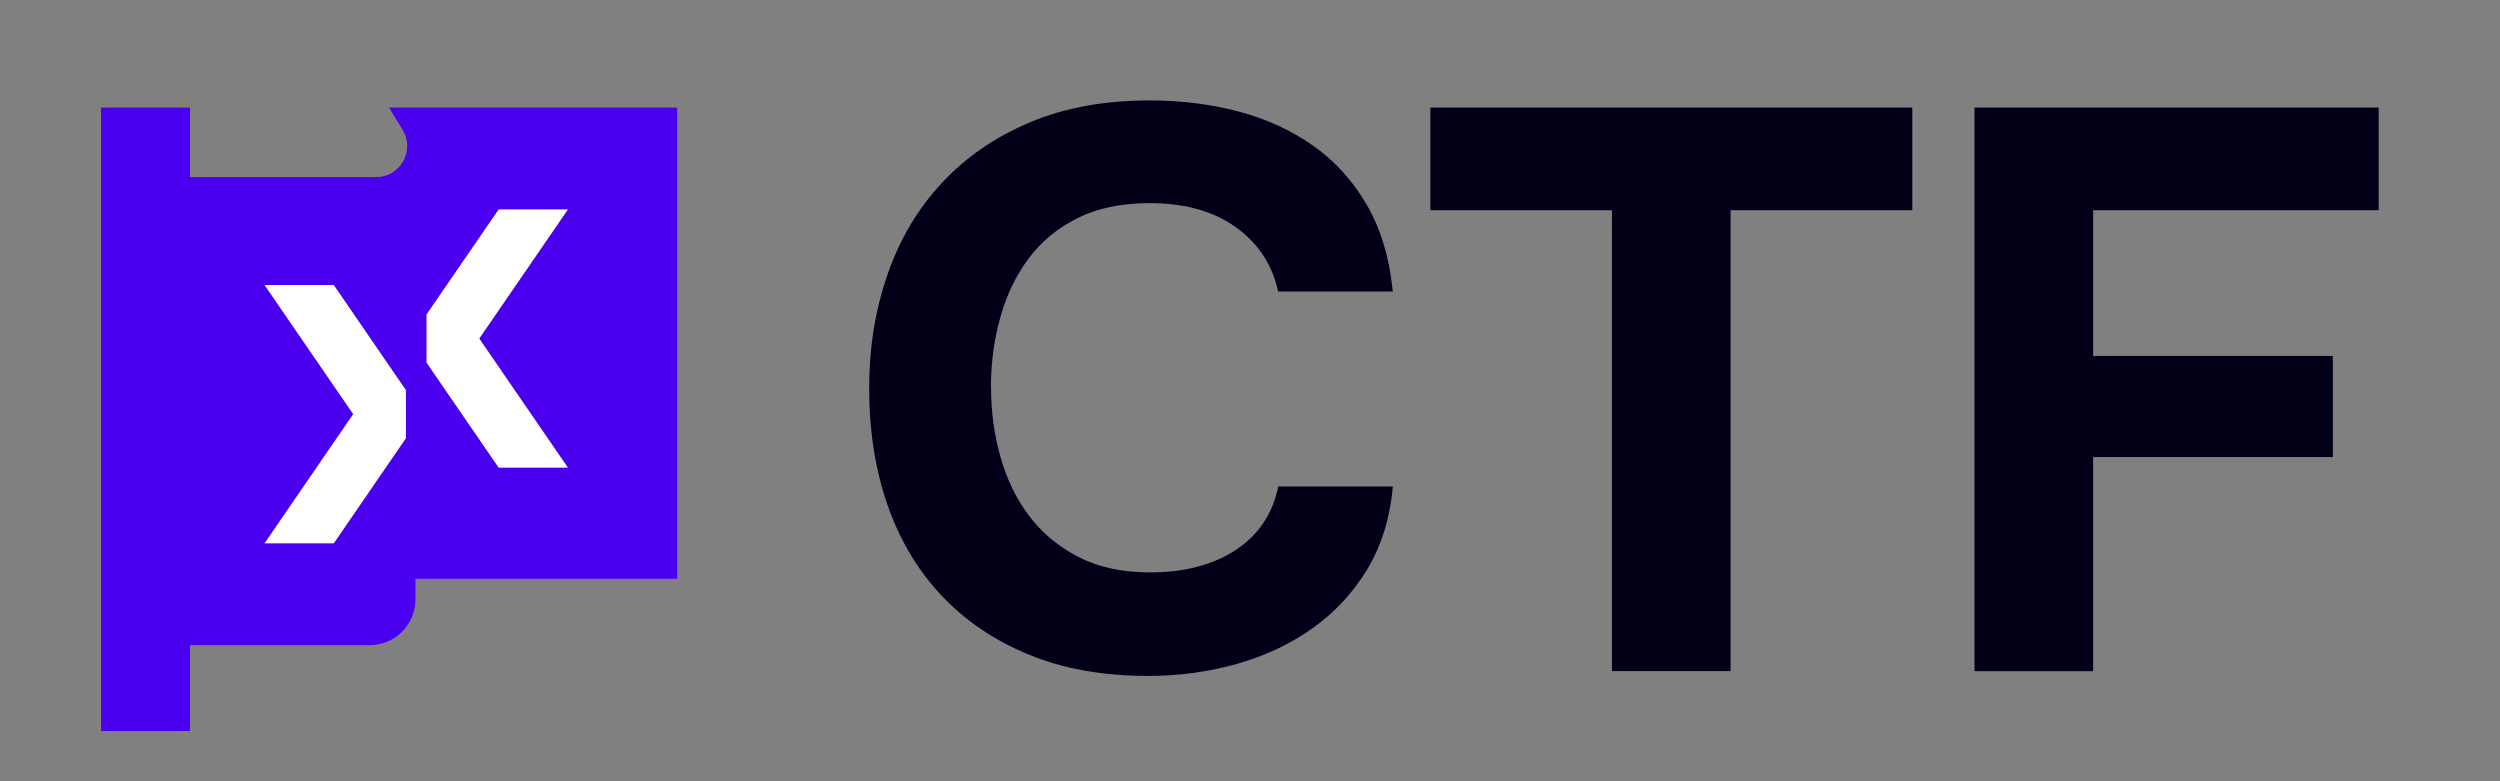
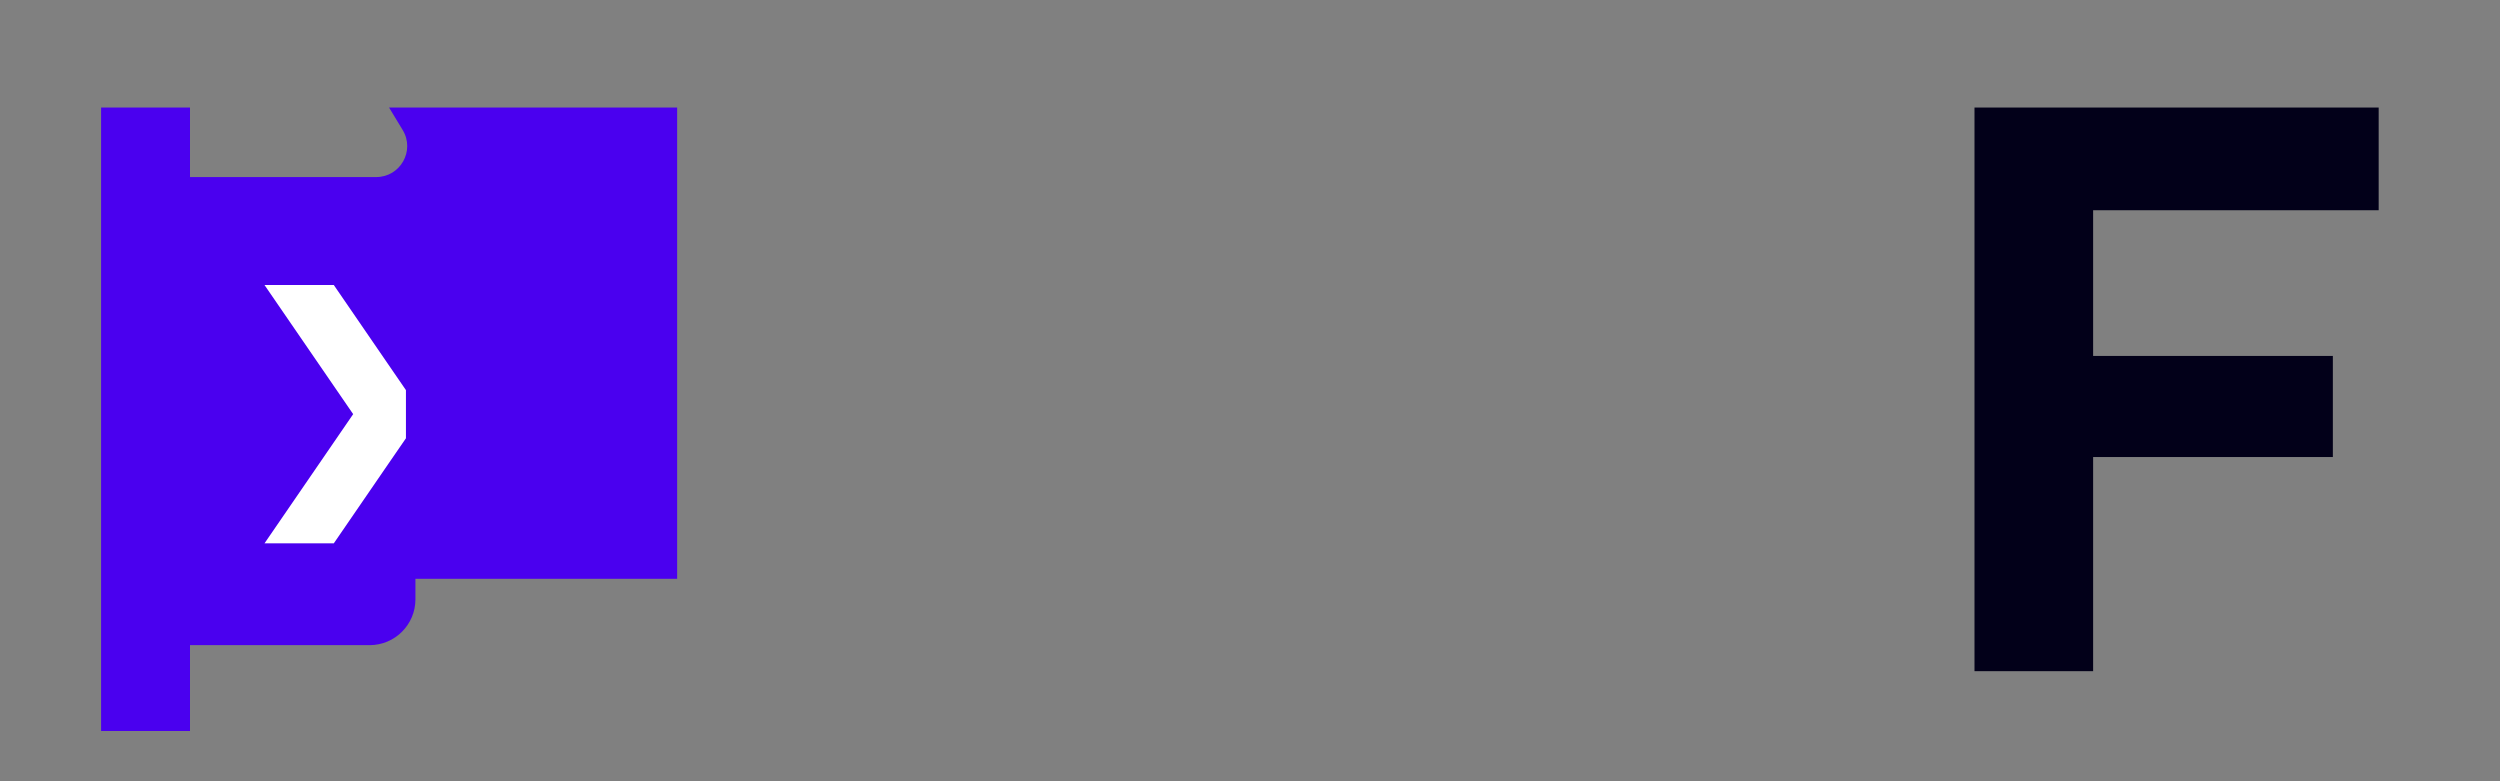
<svg xmlns="http://www.w3.org/2000/svg" width="64" height="20" viewBox="0 0 64 20" fill="none">
  <rect x="0" y="0" width="64" height="20" fill="#808080" stroke="none" />
  <g clip-path="url(#clip0_3977_26010)">
    <path d="M9.96 2.753L10.309 3.329C10.629 3.859 10.249 4.533 9.629 4.533H4.864V2.753H2.588V18.714H4.864V16.516H9.462C10.11 16.516 10.635 15.99 10.635 15.343V14.818H17.335V2.753H9.96Z" fill="#4A00EF" />
-     <path d="M14.54 5.361H12.766L11.382 7.375L10.919 8.051V9.282L11.382 9.959L12.766 11.973H14.54L12.27 8.667L14.54 5.361Z" fill="white" />
    <path d="M9.927 9.31L8.545 7.296H6.771L9.041 10.602L6.771 13.91H8.545L9.927 11.896L10.392 11.22V9.987L9.927 9.31Z" fill="white" />
-     <path d="M25.371 9.926C25.371 10.537 25.451 11.128 25.612 11.698C25.773 12.269 26.016 12.771 26.345 13.206C26.672 13.641 27.092 13.99 27.602 14.255C28.112 14.52 28.724 14.653 29.435 14.653C30.329 14.653 31.065 14.459 31.645 14.073C32.224 13.687 32.584 13.145 32.724 12.453H35.657C35.586 13.255 35.371 13.957 35.008 14.563C34.645 15.167 34.176 15.673 33.604 16.081C33.031 16.488 32.382 16.794 31.657 16.998C30.931 17.202 30.177 17.304 29.394 17.304C28.235 17.304 27.212 17.12 26.326 16.753C25.439 16.387 24.692 15.877 24.084 15.226C23.477 14.573 23.02 13.798 22.712 12.902C22.404 12.006 22.251 11.02 22.251 9.947C22.251 8.875 22.408 7.928 22.722 7.024C23.035 6.12 23.5 5.339 24.114 4.681C24.727 4.022 25.478 3.506 26.365 3.132C27.251 2.757 28.274 2.571 29.433 2.571C30.243 2.571 31.004 2.667 31.716 2.857C32.428 3.047 33.063 3.339 33.622 3.734C34.18 4.128 34.637 4.634 34.994 5.251C35.351 5.869 35.571 6.606 35.655 7.463H32.722C32.569 6.771 32.204 6.22 31.631 5.812C31.059 5.404 30.326 5.2 29.431 5.2C28.72 5.2 28.108 5.326 27.598 5.577C27.088 5.828 26.669 6.171 26.341 6.606C26.014 7.041 25.769 7.547 25.608 8.124C25.447 8.702 25.367 9.302 25.367 9.928L25.371 9.926Z" fill="#020019" />
-     <path d="M36.617 5.382V2.753H48.955V5.382H44.303V17.18H41.266V5.382H36.615H36.617Z" fill="#020019" />
    <path d="M60.894 2.753V5.382H53.584V9.112H59.721V11.7H53.584V17.182H50.547V2.753H60.894Z" fill="#020019" />
  </g>
  <defs>
    <clipPath id="clip0_3977_26010">
      <rect width="58.431" height="16.471" fill="white" transform="translate(2.588 2.353)" />
    </clipPath>
  </defs>
</svg>